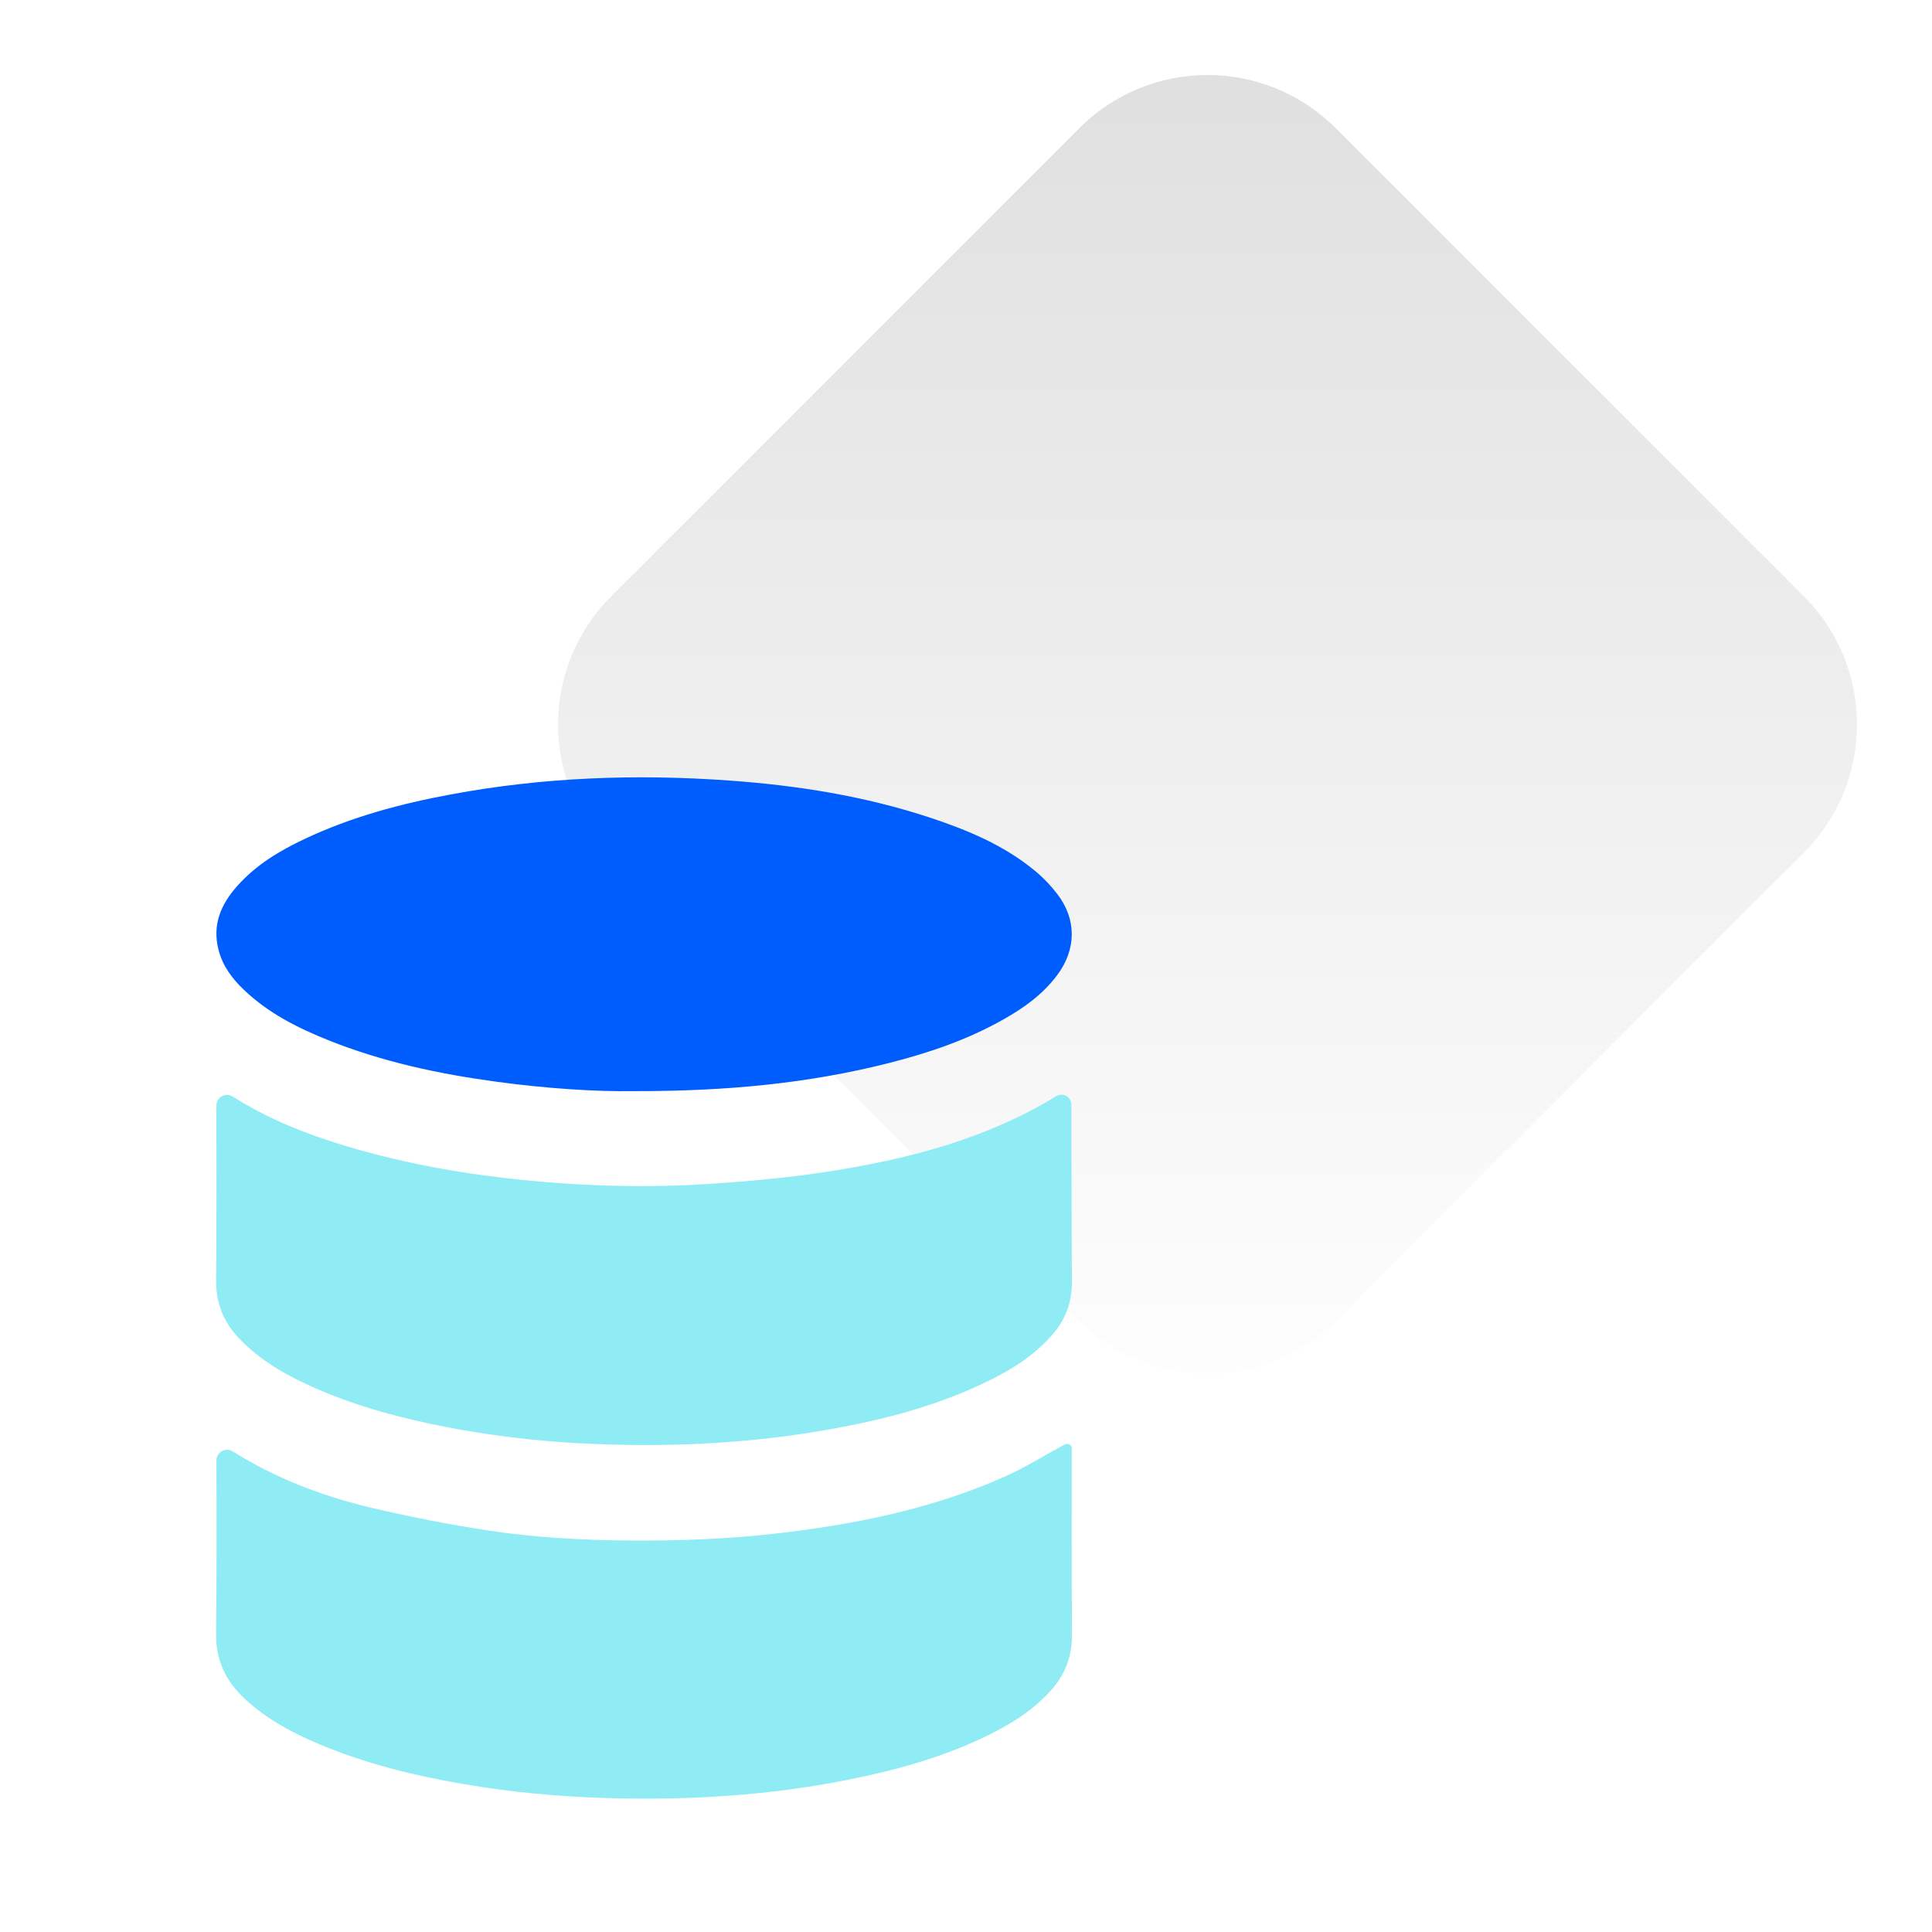
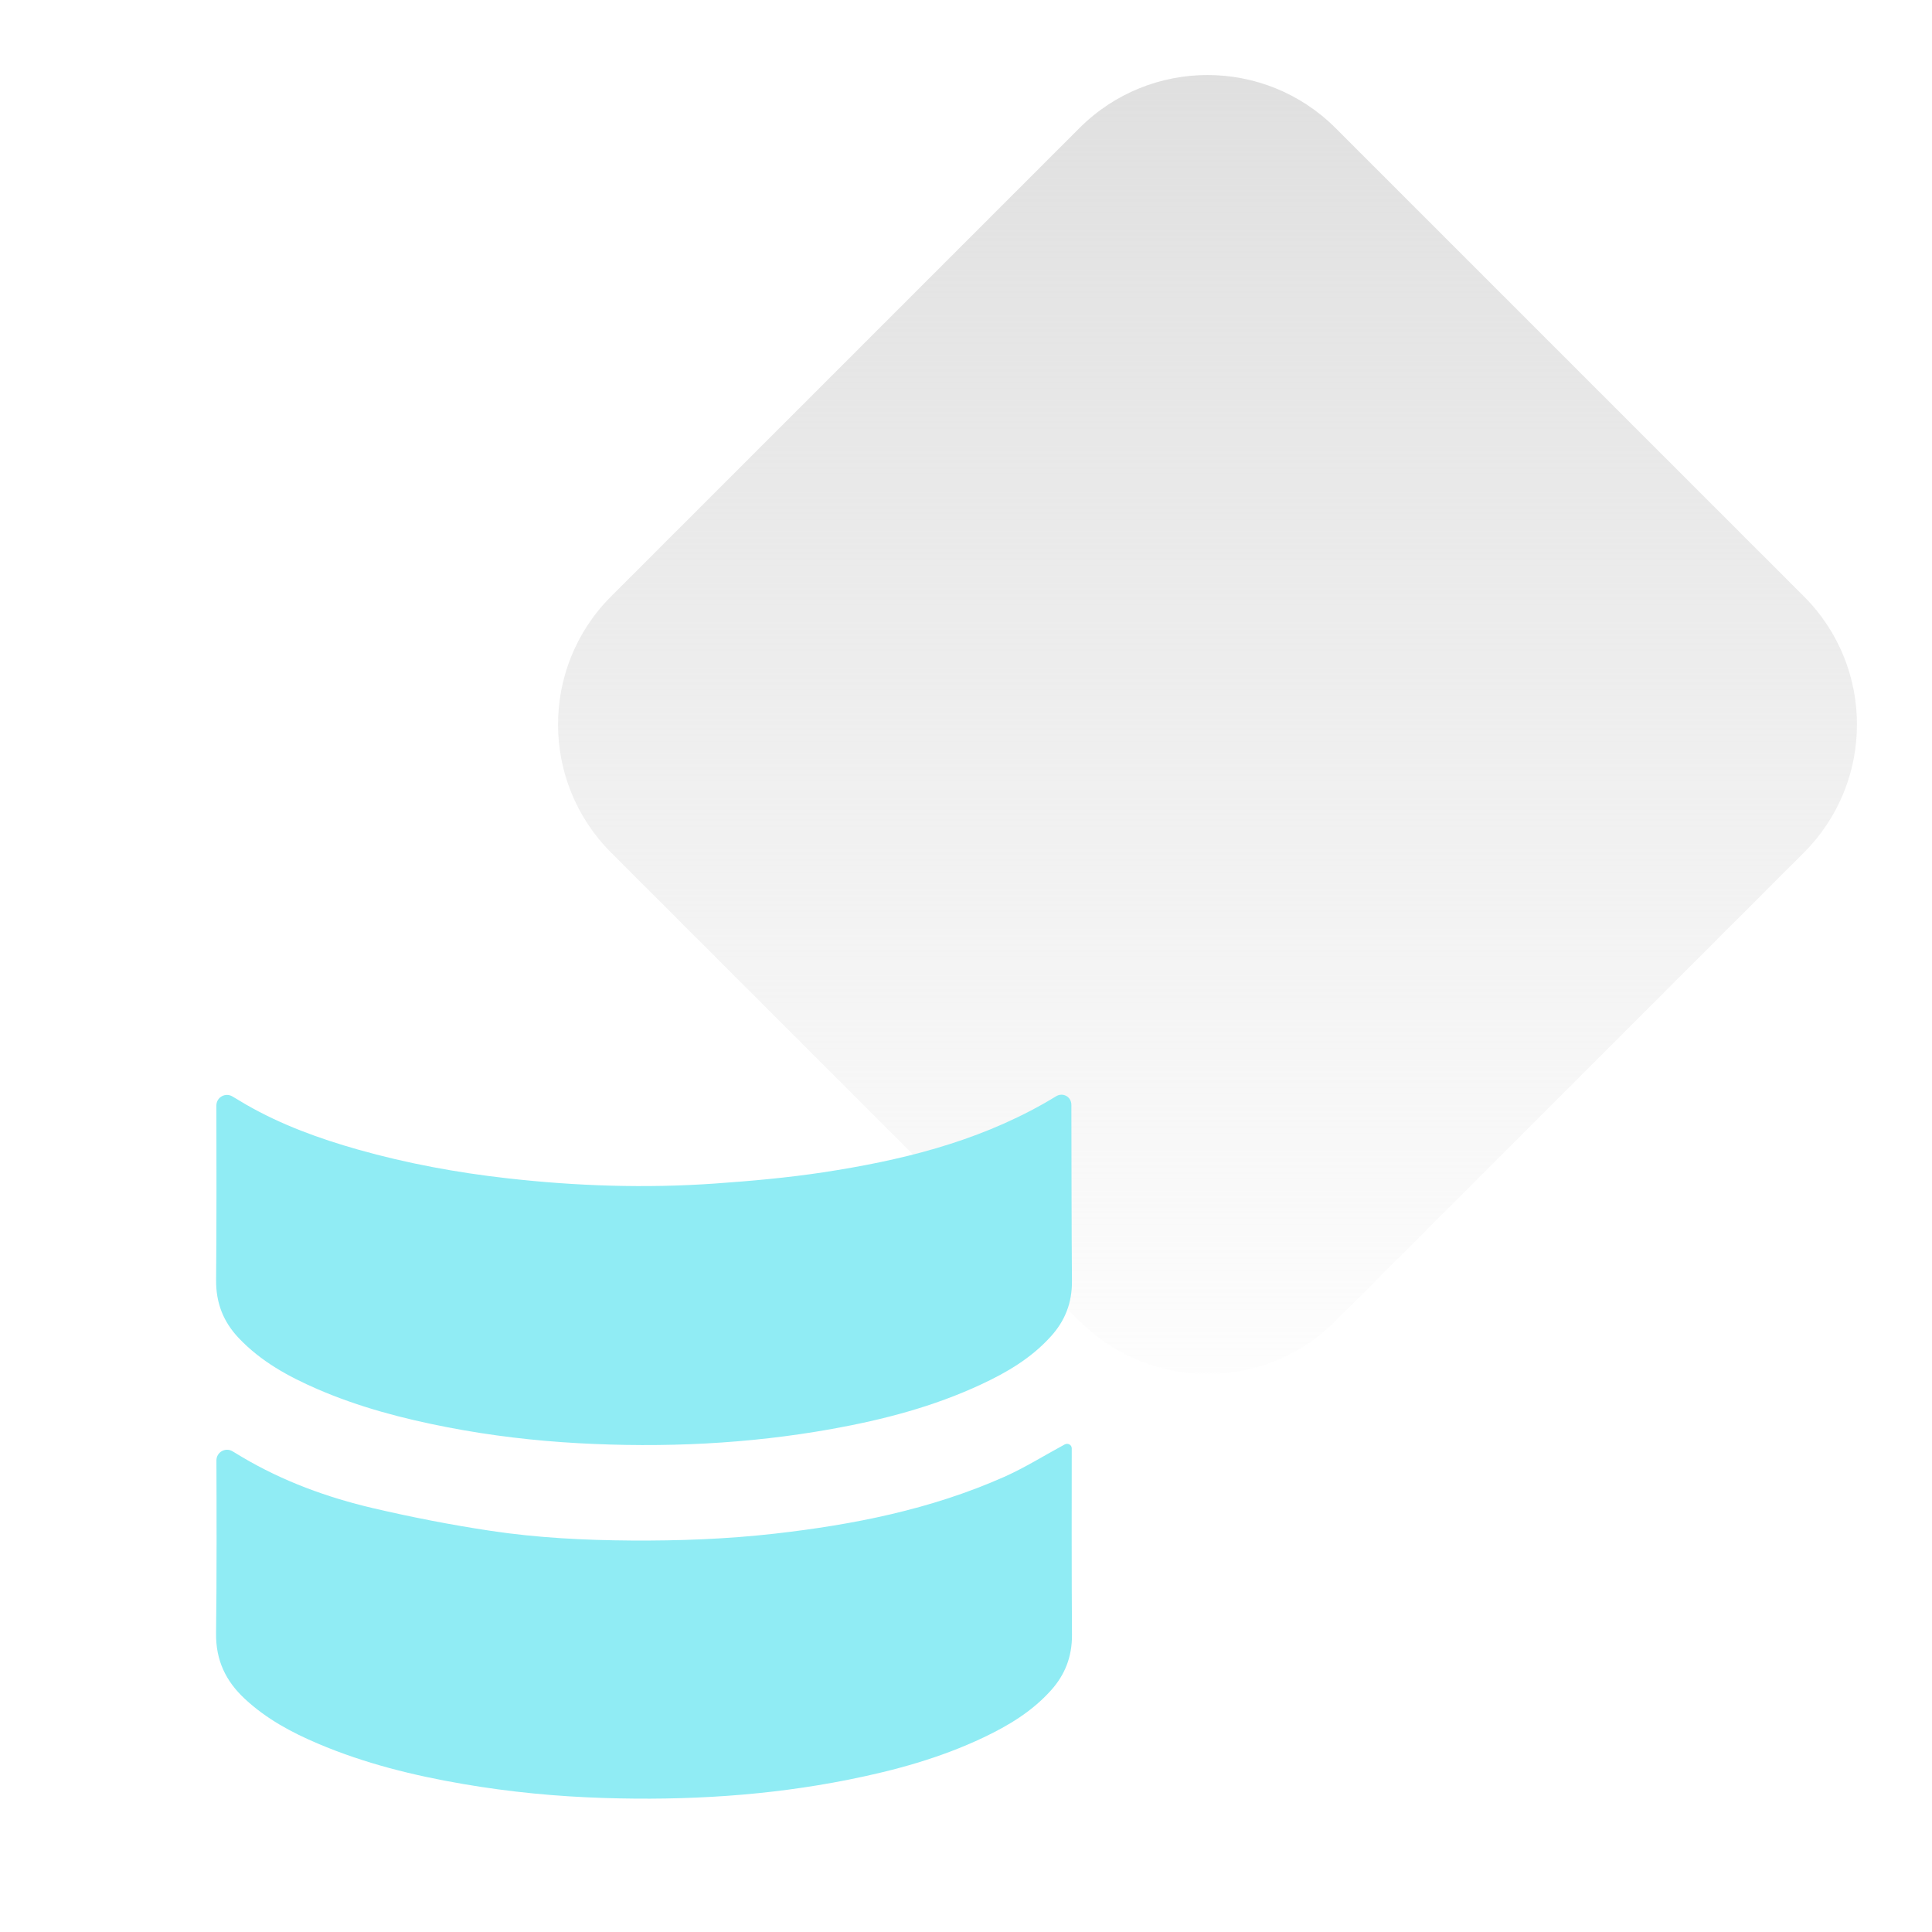
<svg xmlns="http://www.w3.org/2000/svg" width="48" height="48" viewBox="0 0 48 48" fill="none">
  <g clip-path="url(#clip0_7_11279)">
    <path d="M26.818 3.182C28.575 1.425 31.425 1.425 33.182 3.182L44.818 14.818C46.575 16.575 46.575 19.425 44.818 21.182L33.182 32.818C31.425 34.575 28.575 34.575 26.818 32.818L15.182 21.182C13.425 19.425 13.425 16.575 15.182 14.818L26.818 3.182Z" fill="url(#paint0_linear_7_11279)" />
    <path fill-rule="evenodd" clip-rule="evenodd" d="M5.928 33.24C6.485 33.829 7.167 34.199 7.877 34.508C8.921 34.961 10.008 35.245 11.112 35.459C12.192 35.668 13.279 35.796 14.371 35.856C16.483 35.972 18.585 35.877 20.675 35.501C21.945 35.272 23.193 34.948 24.381 34.393C25.016 34.097 25.621 33.744 26.112 33.199C26.455 32.819 26.637 32.376 26.632 31.828C26.622 30.622 26.62 28.398 26.618 27.45C26.618 27.248 26.408 27.132 26.236 27.238C26.137 27.298 26.039 27.357 25.94 27.413C24.216 28.389 22.351 28.837 20.448 29.127C19.561 29.261 18.667 29.341 17.773 29.404C16.044 29.526 14.316 29.469 12.592 29.273C11.345 29.132 10.111 28.905 8.895 28.561C7.933 28.288 6.993 27.949 6.112 27.442C6.001 27.378 5.891 27.312 5.778 27.243C5.601 27.134 5.375 27.261 5.376 27.468C5.378 28.43 5.382 30.618 5.369 31.799C5.363 32.381 5.556 32.846 5.928 33.24Z" fill="#90ECF4" />
    <path fill-rule="evenodd" clip-rule="evenodd" d="M26.627 35.985C26.627 35.894 26.53 35.845 26.45 35.888C25.95 36.159 25.462 36.464 24.946 36.694C23.118 37.504 21.196 37.882 19.242 38.104C18.057 38.238 16.868 38.282 15.677 38.274C14.512 38.266 13.349 38.207 12.196 38.034C11.214 37.887 10.237 37.696 9.268 37.47C8.134 37.204 7.038 36.806 6.013 36.199C5.936 36.154 5.859 36.107 5.781 36.059C5.603 35.95 5.377 36.076 5.377 36.285C5.381 37.24 5.386 39.398 5.368 40.562C5.356 41.259 5.618 41.775 6.082 42.207C6.621 42.708 7.246 43.043 7.9 43.32C9.062 43.814 10.272 44.111 11.501 44.322C12.668 44.523 13.842 44.635 15.022 44.671C17.054 44.735 19.076 44.616 21.078 44.216C22.23 43.986 23.36 43.678 24.437 43.166C25.05 42.874 25.634 42.527 26.109 41.999C26.456 41.614 26.637 41.166 26.633 40.612C26.622 39.293 26.626 36.733 26.627 35.985Z" fill="#90ECF4" />
-     <path fill-rule="evenodd" clip-rule="evenodd" d="M6.06 24.592C6.671 25.176 7.398 25.538 8.151 25.841C9.51 26.386 10.922 26.685 12.354 26.878C13.562 27.041 14.776 27.124 15.756 27.109C18.042 27.112 20.068 26.92 22.064 26.416C23.058 26.165 24.03 25.838 24.939 25.322C25.439 25.04 25.906 24.708 26.267 24.225C26.744 23.585 26.752 22.84 26.266 22.209C26.1 21.993 25.907 21.793 25.7 21.624C24.926 20.99 24.034 20.622 23.118 20.318C21.486 19.778 19.808 19.512 18.112 19.392C15.798 19.226 13.492 19.31 11.202 19.737C9.958 19.968 8.738 20.292 7.576 20.84C6.956 21.132 6.366 21.48 5.891 22.016C5.496 22.461 5.264 22.969 5.431 23.605C5.536 24.01 5.776 24.321 6.06 24.592Z" fill="#005DFD" />
  </g>
  <defs>
    <linearGradient id="paint0_linear_7_11279" x1="30" y1="0" x2="30" y2="36" gradientUnits="userSpaceOnUse">
      <stop stop-color="#DEDEDE" />
      <stop offset="1" stop-color="#DEDEDE" stop-opacity="0" />
    </linearGradient>
    <clipPath id="clip0_7_11279">
      <rect width="48" height="48" fill="white" />
    </clipPath>
  </defs>
</svg>